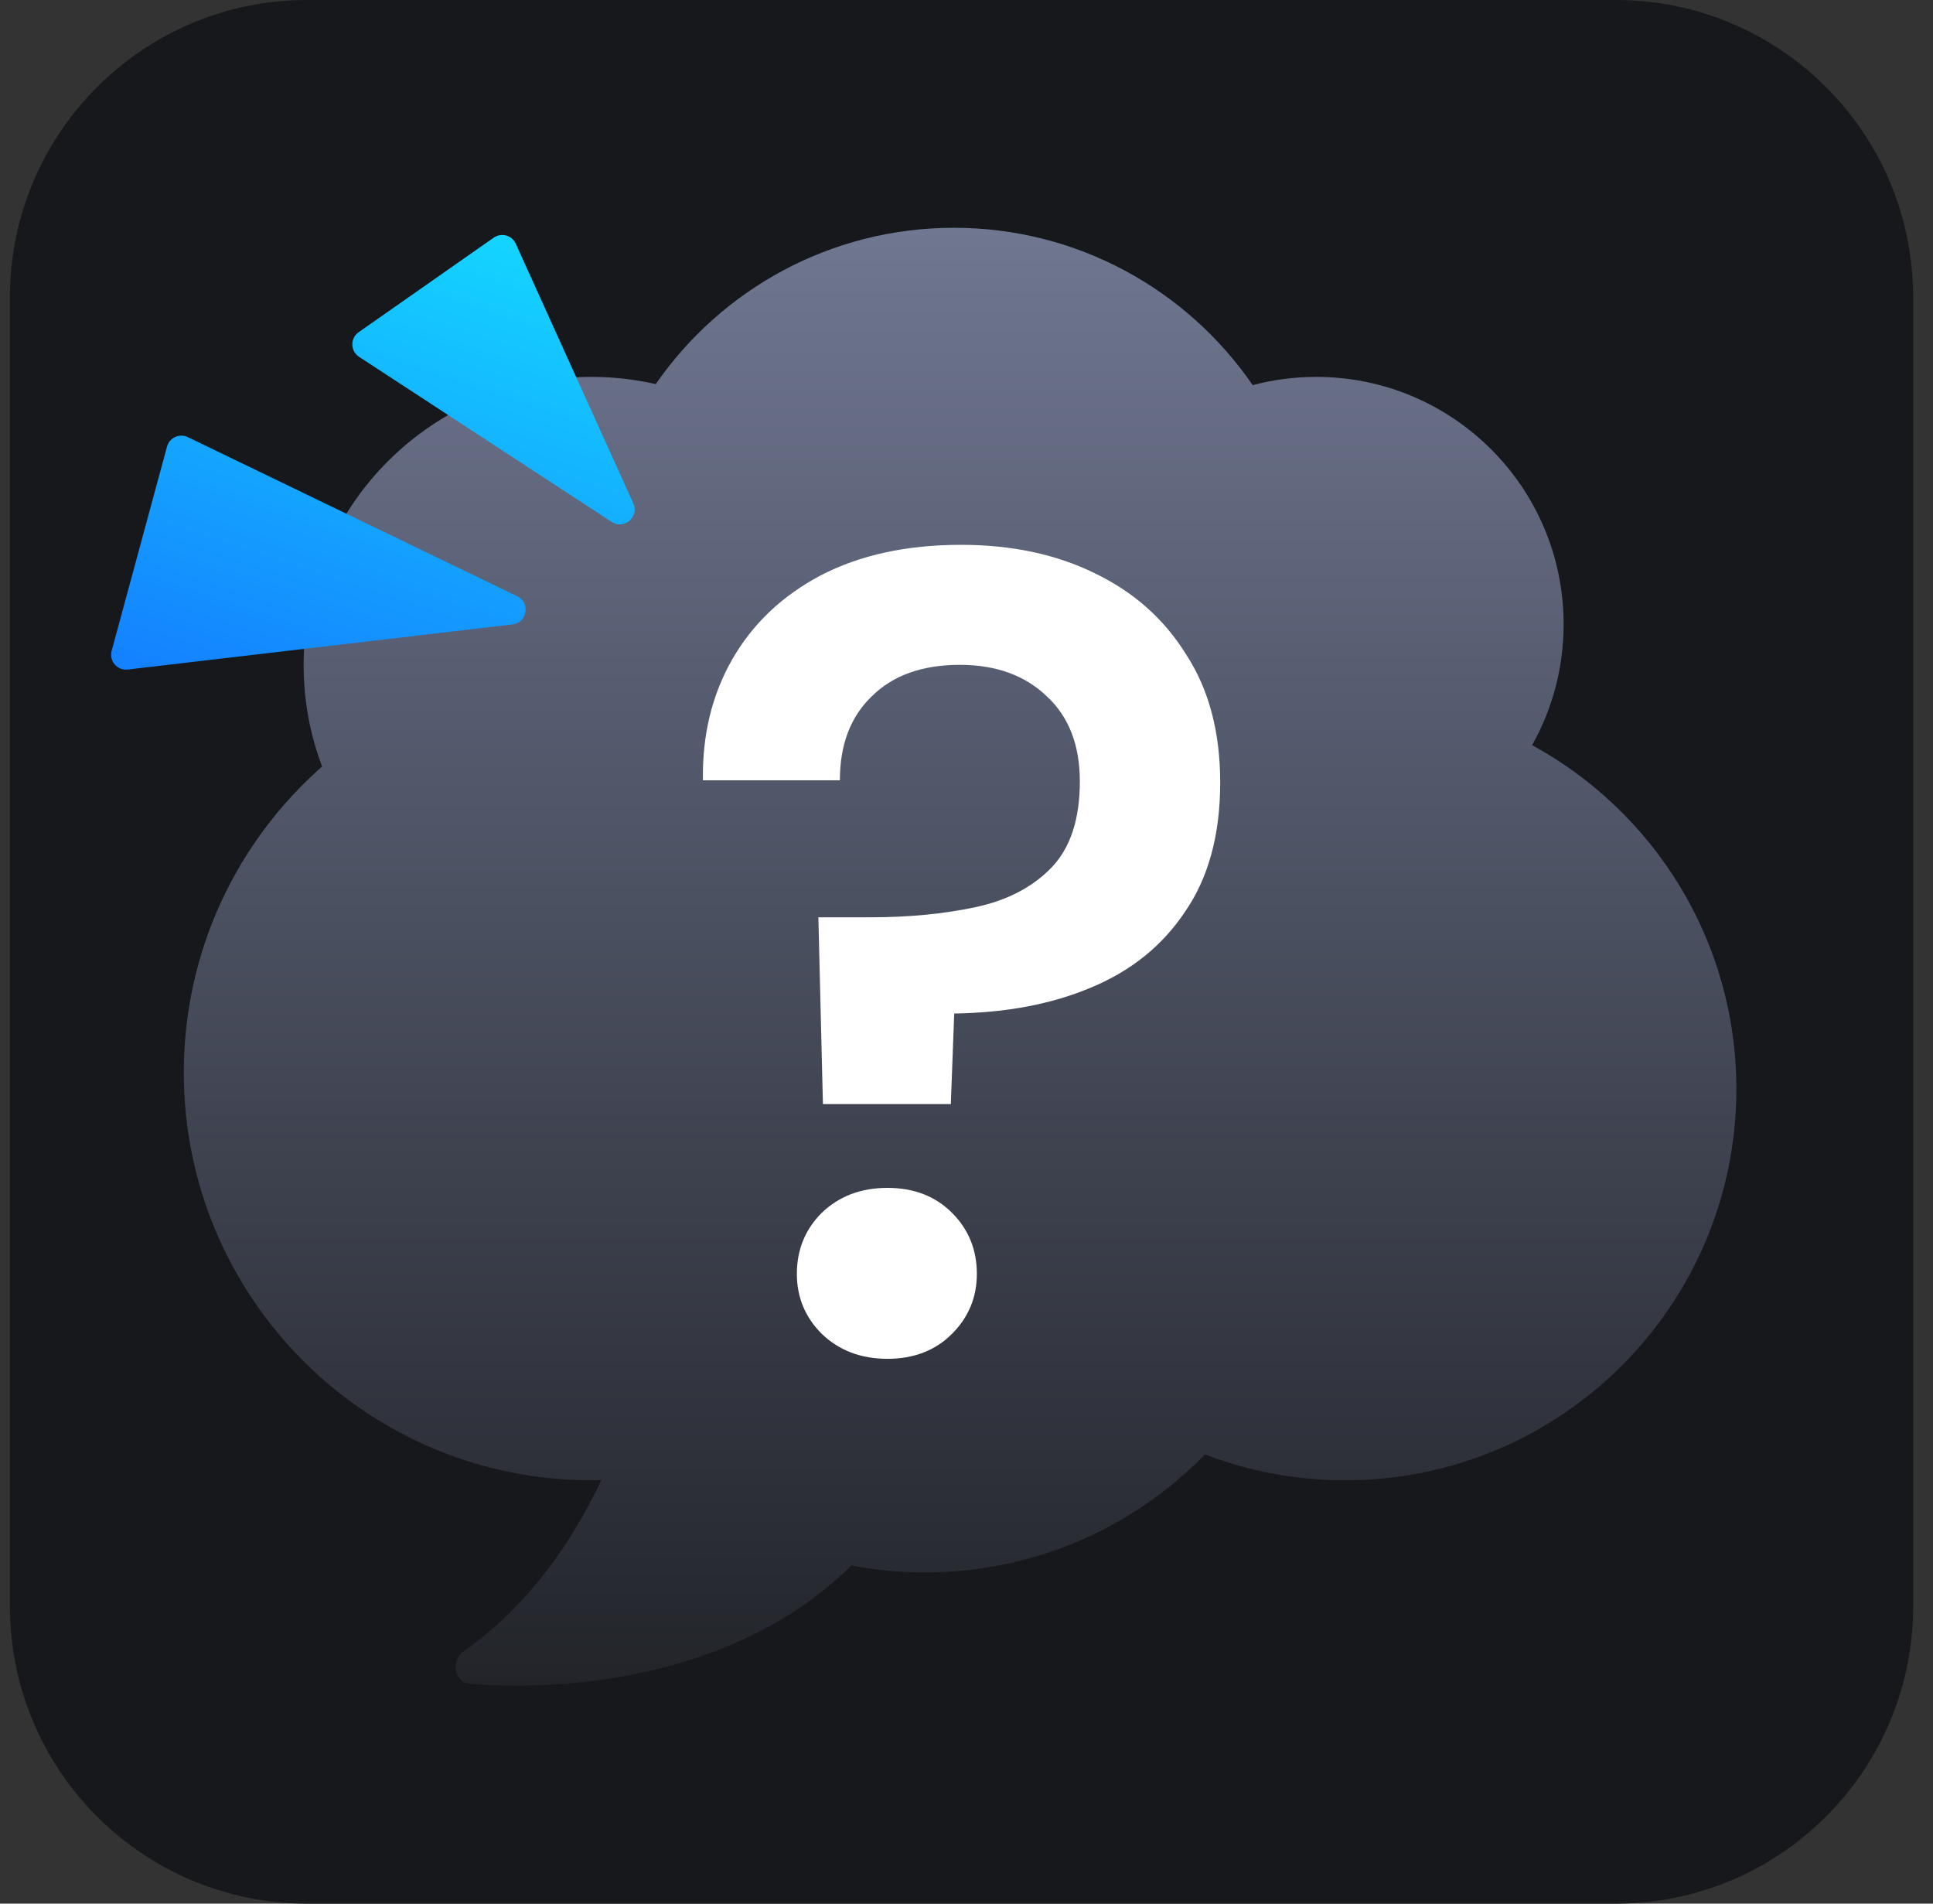
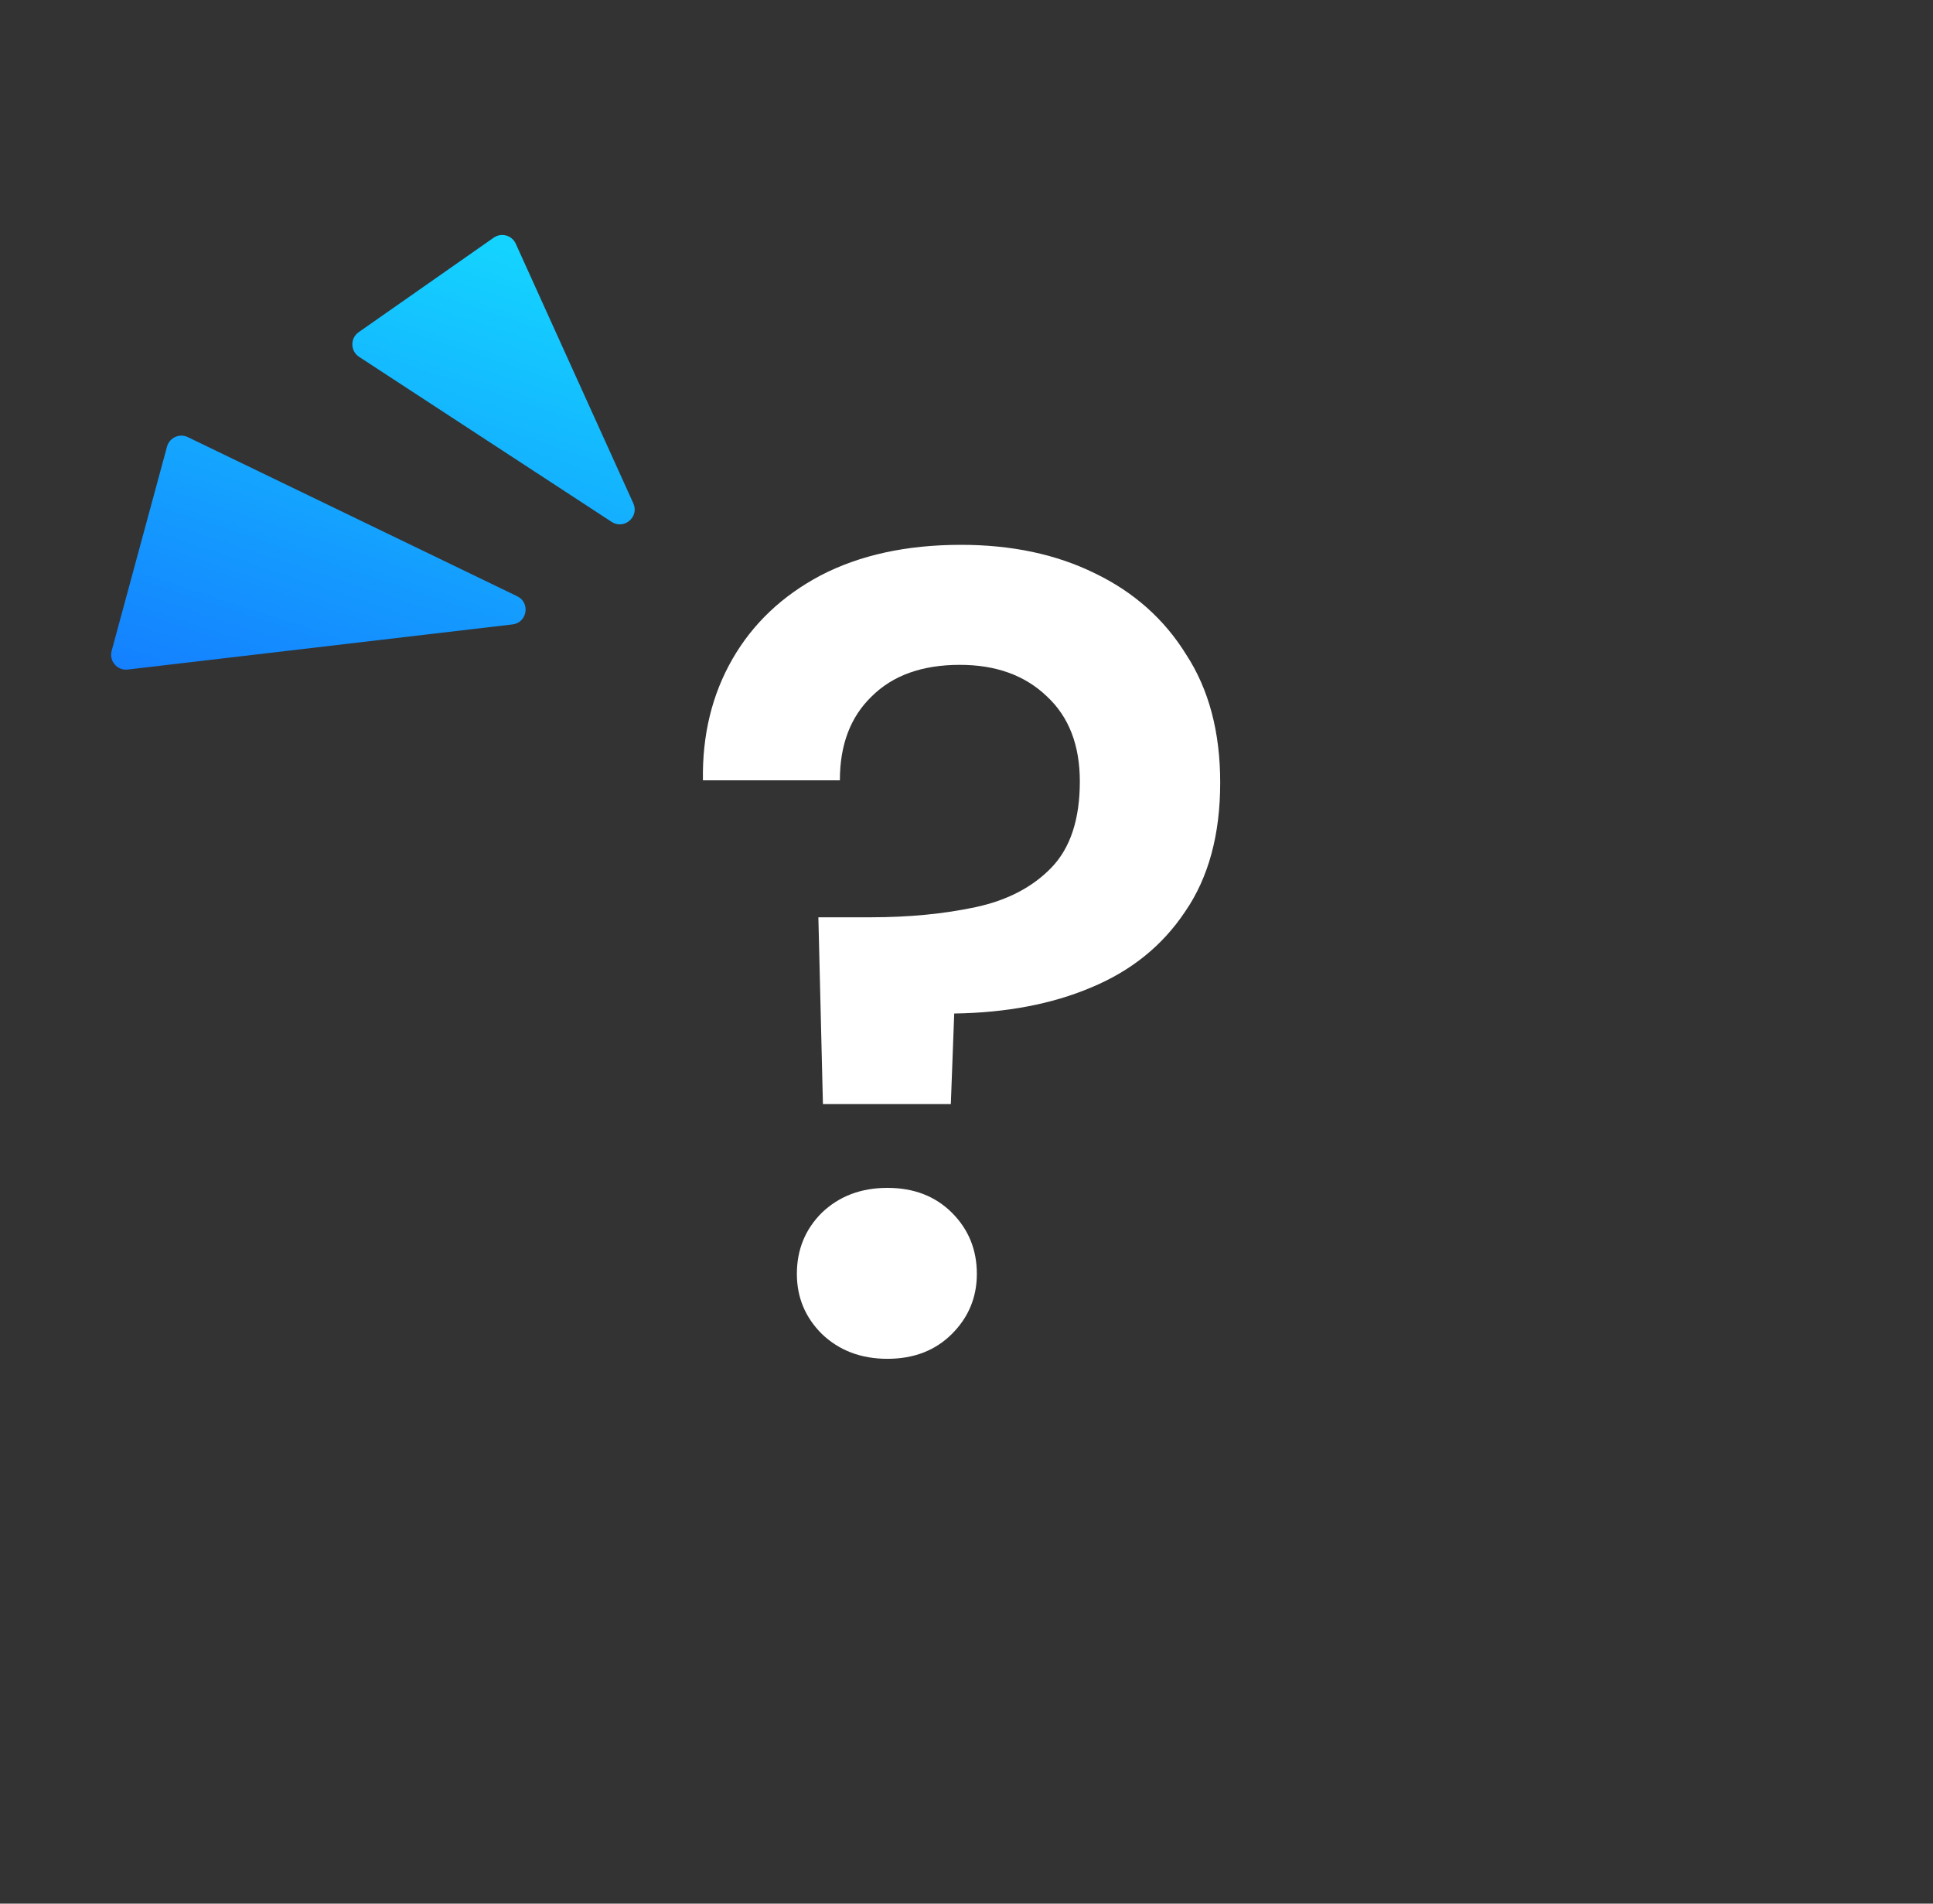
<svg xmlns="http://www.w3.org/2000/svg" width="65" height="64" viewBox="0 0 65 64" fill="none">
  <rect x="0" y="0" width="65" height="64" fill="#333333" stroke="none" />
  <g clip-path="url(#clip0_1_875)">
-     <path d="M0.333 10C0.333 4.477 4.811 0 10.333 0H54.333C59.856 0 64.333 4.477 64.333 10V54C64.333 59.523 59.856 64 54.333 64H10.333C4.811 64 0.333 59.523 0.333 54V10Z" fill="#17181B" />
-     <path fill-rule="evenodd" clip-rule="evenodd" d="M20.218 49.763C20.109 49.765 19.999 49.767 19.889 49.767C12.318 49.767 6.181 43.63 6.181 36.059C6.181 31.96 7.98 28.282 10.831 25.77C10.429 24.707 10.21 23.554 10.21 22.351C10.21 17.005 14.543 12.671 19.889 12.671C20.632 12.671 21.356 12.755 22.051 12.913C24.25 9.738 27.92 7.658 32.076 7.658C36.246 7.658 39.928 9.753 42.124 12.948C42.806 12.767 43.523 12.671 44.262 12.671C48.855 12.671 52.579 16.395 52.579 20.988C52.579 22.464 52.194 23.85 51.52 25.052C55.611 27.282 58.388 31.622 58.388 36.611C58.388 43.877 52.498 49.767 45.232 49.767C43.572 49.767 41.983 49.459 40.52 48.898C38.131 51.345 34.796 52.865 31.106 52.865C30.259 52.865 29.431 52.785 28.629 52.632C24.93 56.285 19.405 56.888 15.824 56.613C15.274 56.571 15.147 55.832 15.598 55.515C17.775 53.983 19.263 51.799 20.218 49.763Z" fill="url(#paint0_linear_1_875)" />
    <path d="M27.672 37.119L27.519 30.839H29.27C30.564 30.839 31.744 30.725 32.81 30.497C33.876 30.268 34.725 29.824 35.36 29.165C35.994 28.505 36.311 27.541 36.311 26.272C36.311 25.054 35.944 24.102 35.208 23.417C34.472 22.707 33.495 22.352 32.277 22.352C31.008 22.352 30.019 22.707 29.308 23.417C28.598 24.102 28.242 25.041 28.242 26.234H23.637C23.612 24.711 23.942 23.354 24.627 22.161C25.312 20.969 26.302 20.03 27.596 19.345C28.915 18.66 30.488 18.317 32.315 18.317C34.015 18.317 35.512 18.634 36.806 19.269C38.126 19.903 39.153 20.817 39.889 22.009C40.65 23.176 41.031 24.61 41.031 26.31C41.031 28.061 40.638 29.507 39.851 30.649C39.09 31.791 38.037 32.641 36.692 33.199C35.373 33.757 33.837 34.049 32.087 34.074L31.973 37.119H27.672ZM29.841 45.683C28.953 45.683 28.217 45.404 27.634 44.845C27.075 44.287 26.796 43.615 26.796 42.828C26.796 42.016 27.075 41.331 27.634 40.773C28.217 40.215 28.953 39.936 29.841 39.936C30.729 39.936 31.452 40.215 32.011 40.773C32.569 41.331 32.848 42.016 32.848 42.828C32.848 43.615 32.569 44.287 32.011 44.845C31.452 45.404 30.729 45.683 29.841 45.683Z" fill="white" />
    <path fill-rule="evenodd" clip-rule="evenodd" d="M21.296 16.921L17.343 8.194C17.214 7.909 16.858 7.811 16.601 7.991L12.061 11.168C11.771 11.371 11.778 11.803 12.074 11.996L20.567 17.545C20.986 17.819 21.503 17.376 21.296 16.921ZM17.392 20.046L6.316 14.696C6.034 14.56 5.698 14.713 5.616 15.016L3.754 21.883C3.662 22.225 3.944 22.552 4.295 22.51L17.233 20.993C17.729 20.935 17.842 20.264 17.392 20.046Z" fill="url(#paint1_linear_1_875)" />
  </g>
  <defs>
    <linearGradient id="paint0_linear_1_875" x1="32.284" y1="7.658" x2="32.284" y2="65.062" gradientUnits="userSpaceOnUse">
      <stop stop-color="#6F7791" />
      <stop offset="1" stop-color="#151618" />
    </linearGradient>
    <linearGradient id="paint1_linear_1_875" x1="16.261" y1="7.667" x2="10.664" y2="24.658" gradientUnits="userSpaceOnUse">
      <stop stop-color="#14D5FF" />
      <stop offset="1" stop-color="#1480FF" />
    </linearGradient>
    <clipPath id="clip0_1_875">
      <rect width="64" height="64" fill="white" transform="translate(0.333)" />
    </clipPath>
  </defs>
</svg>